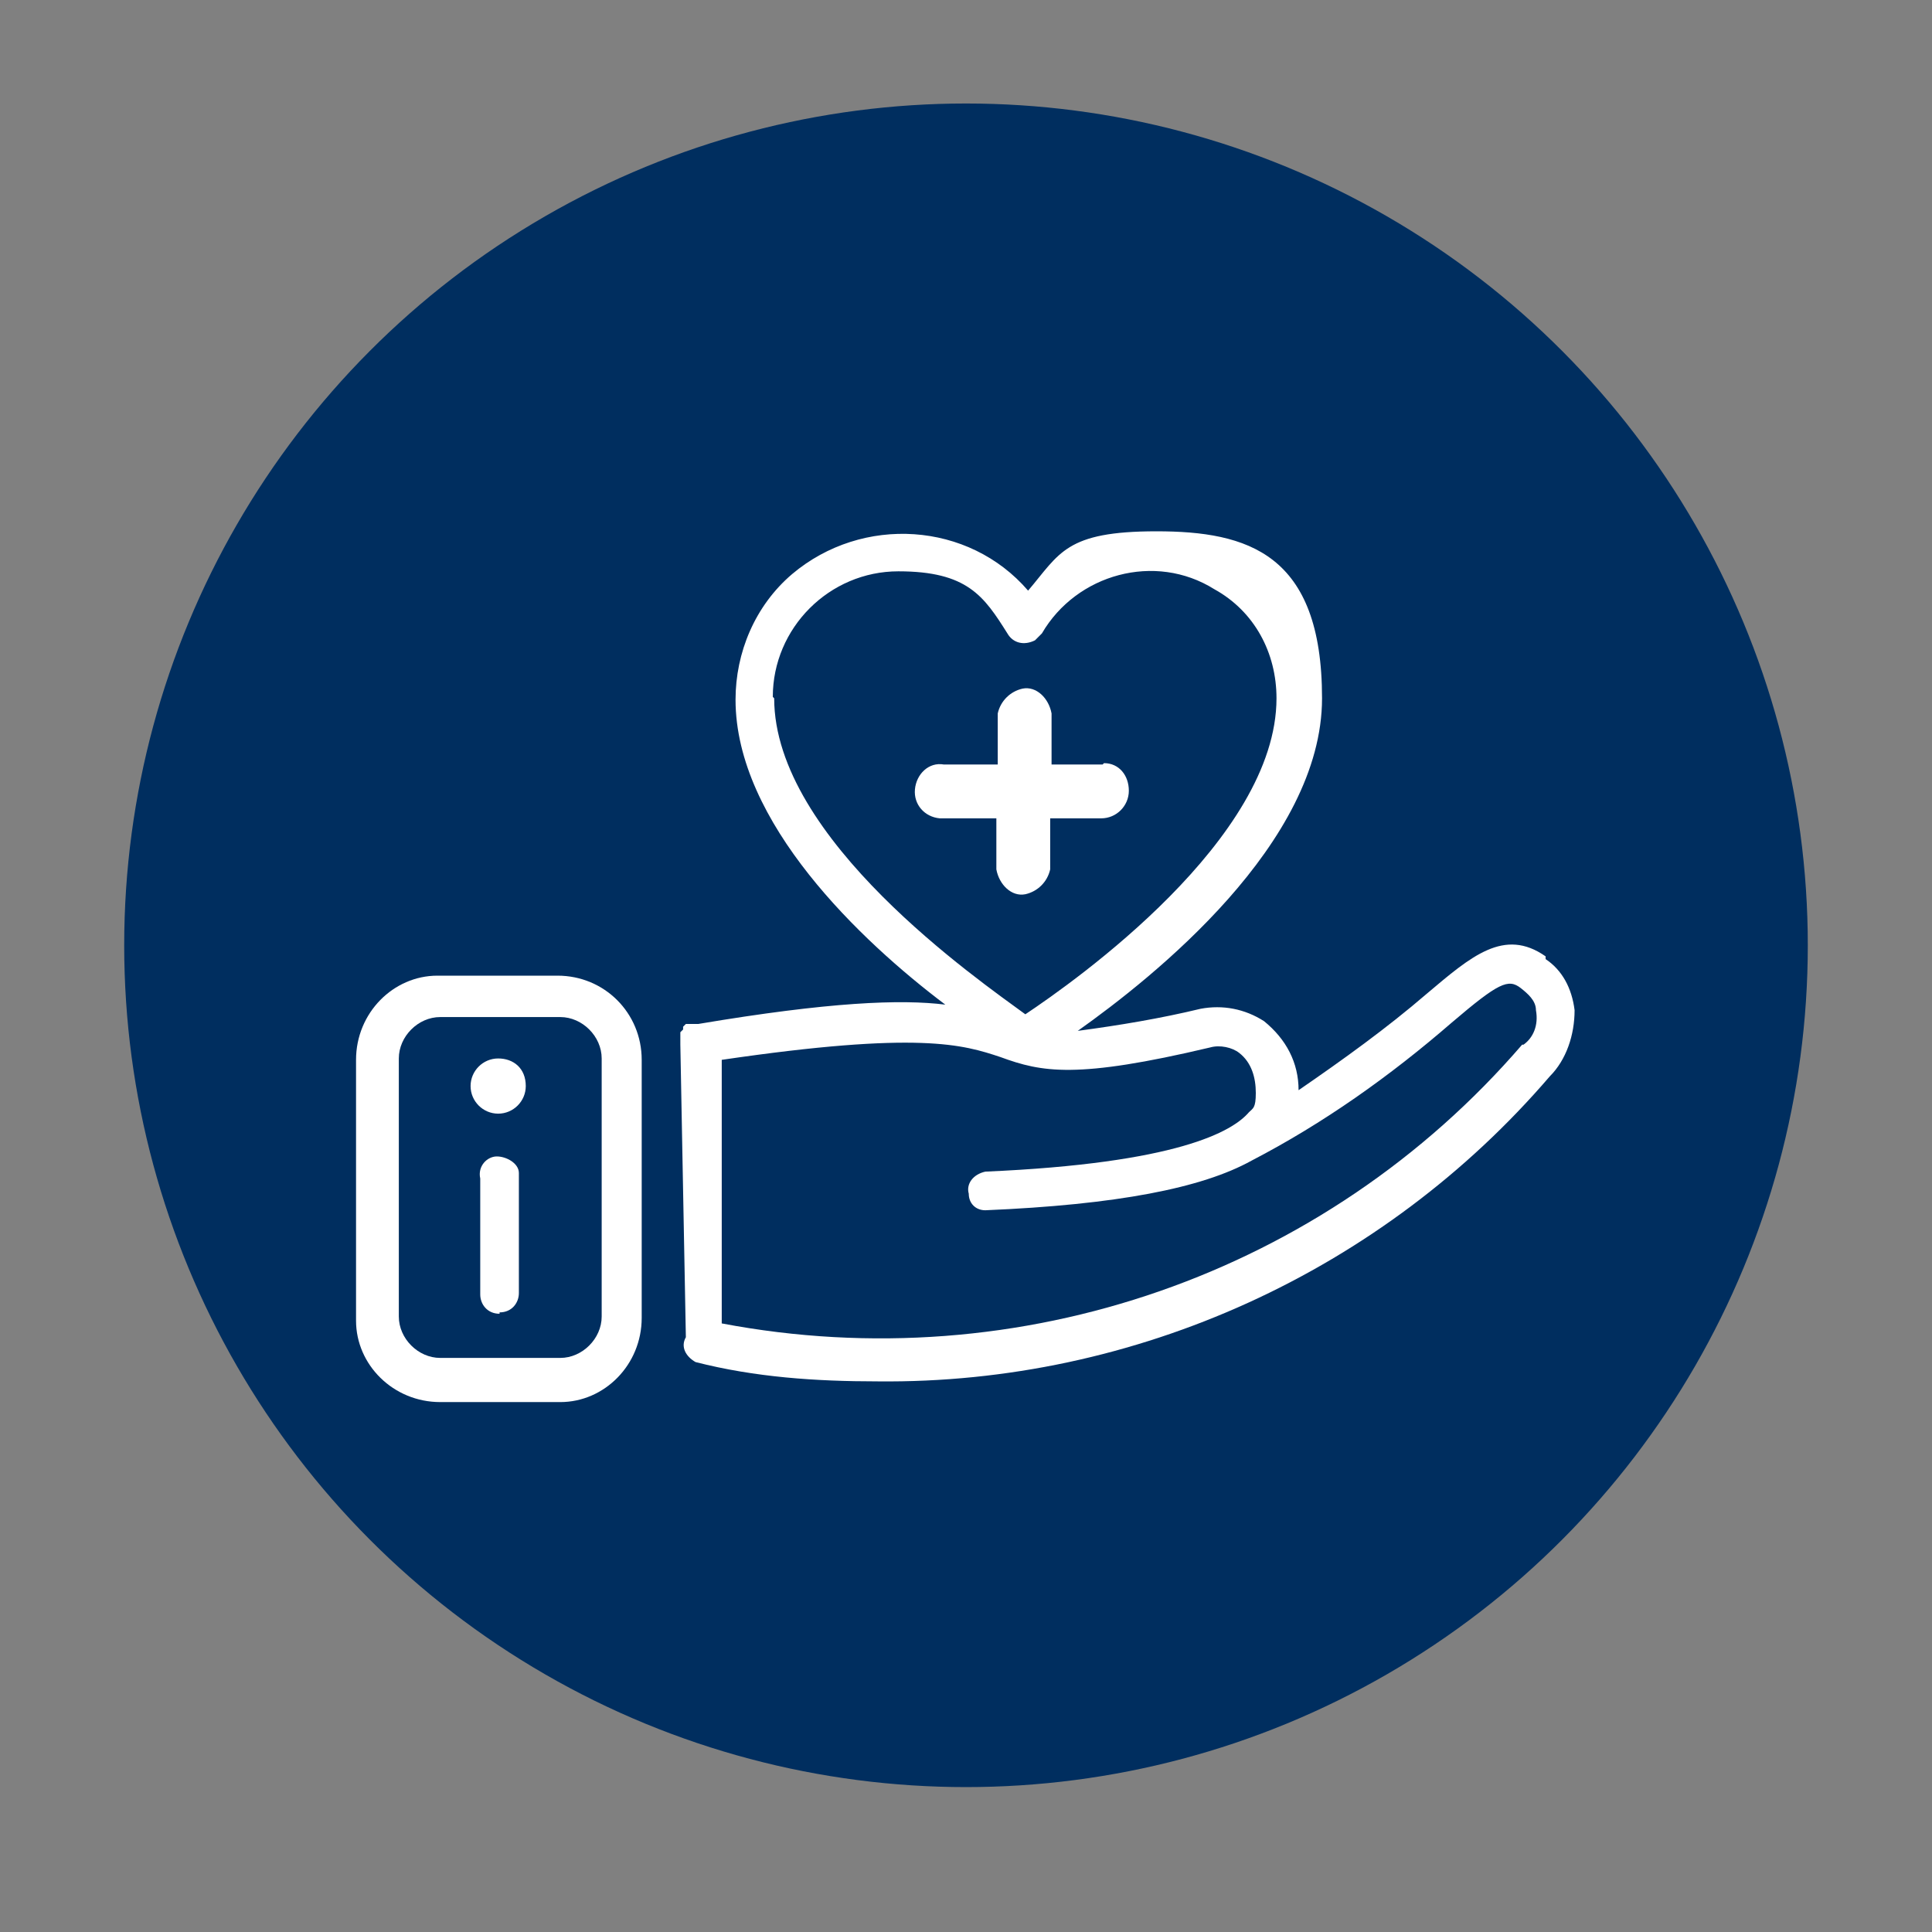
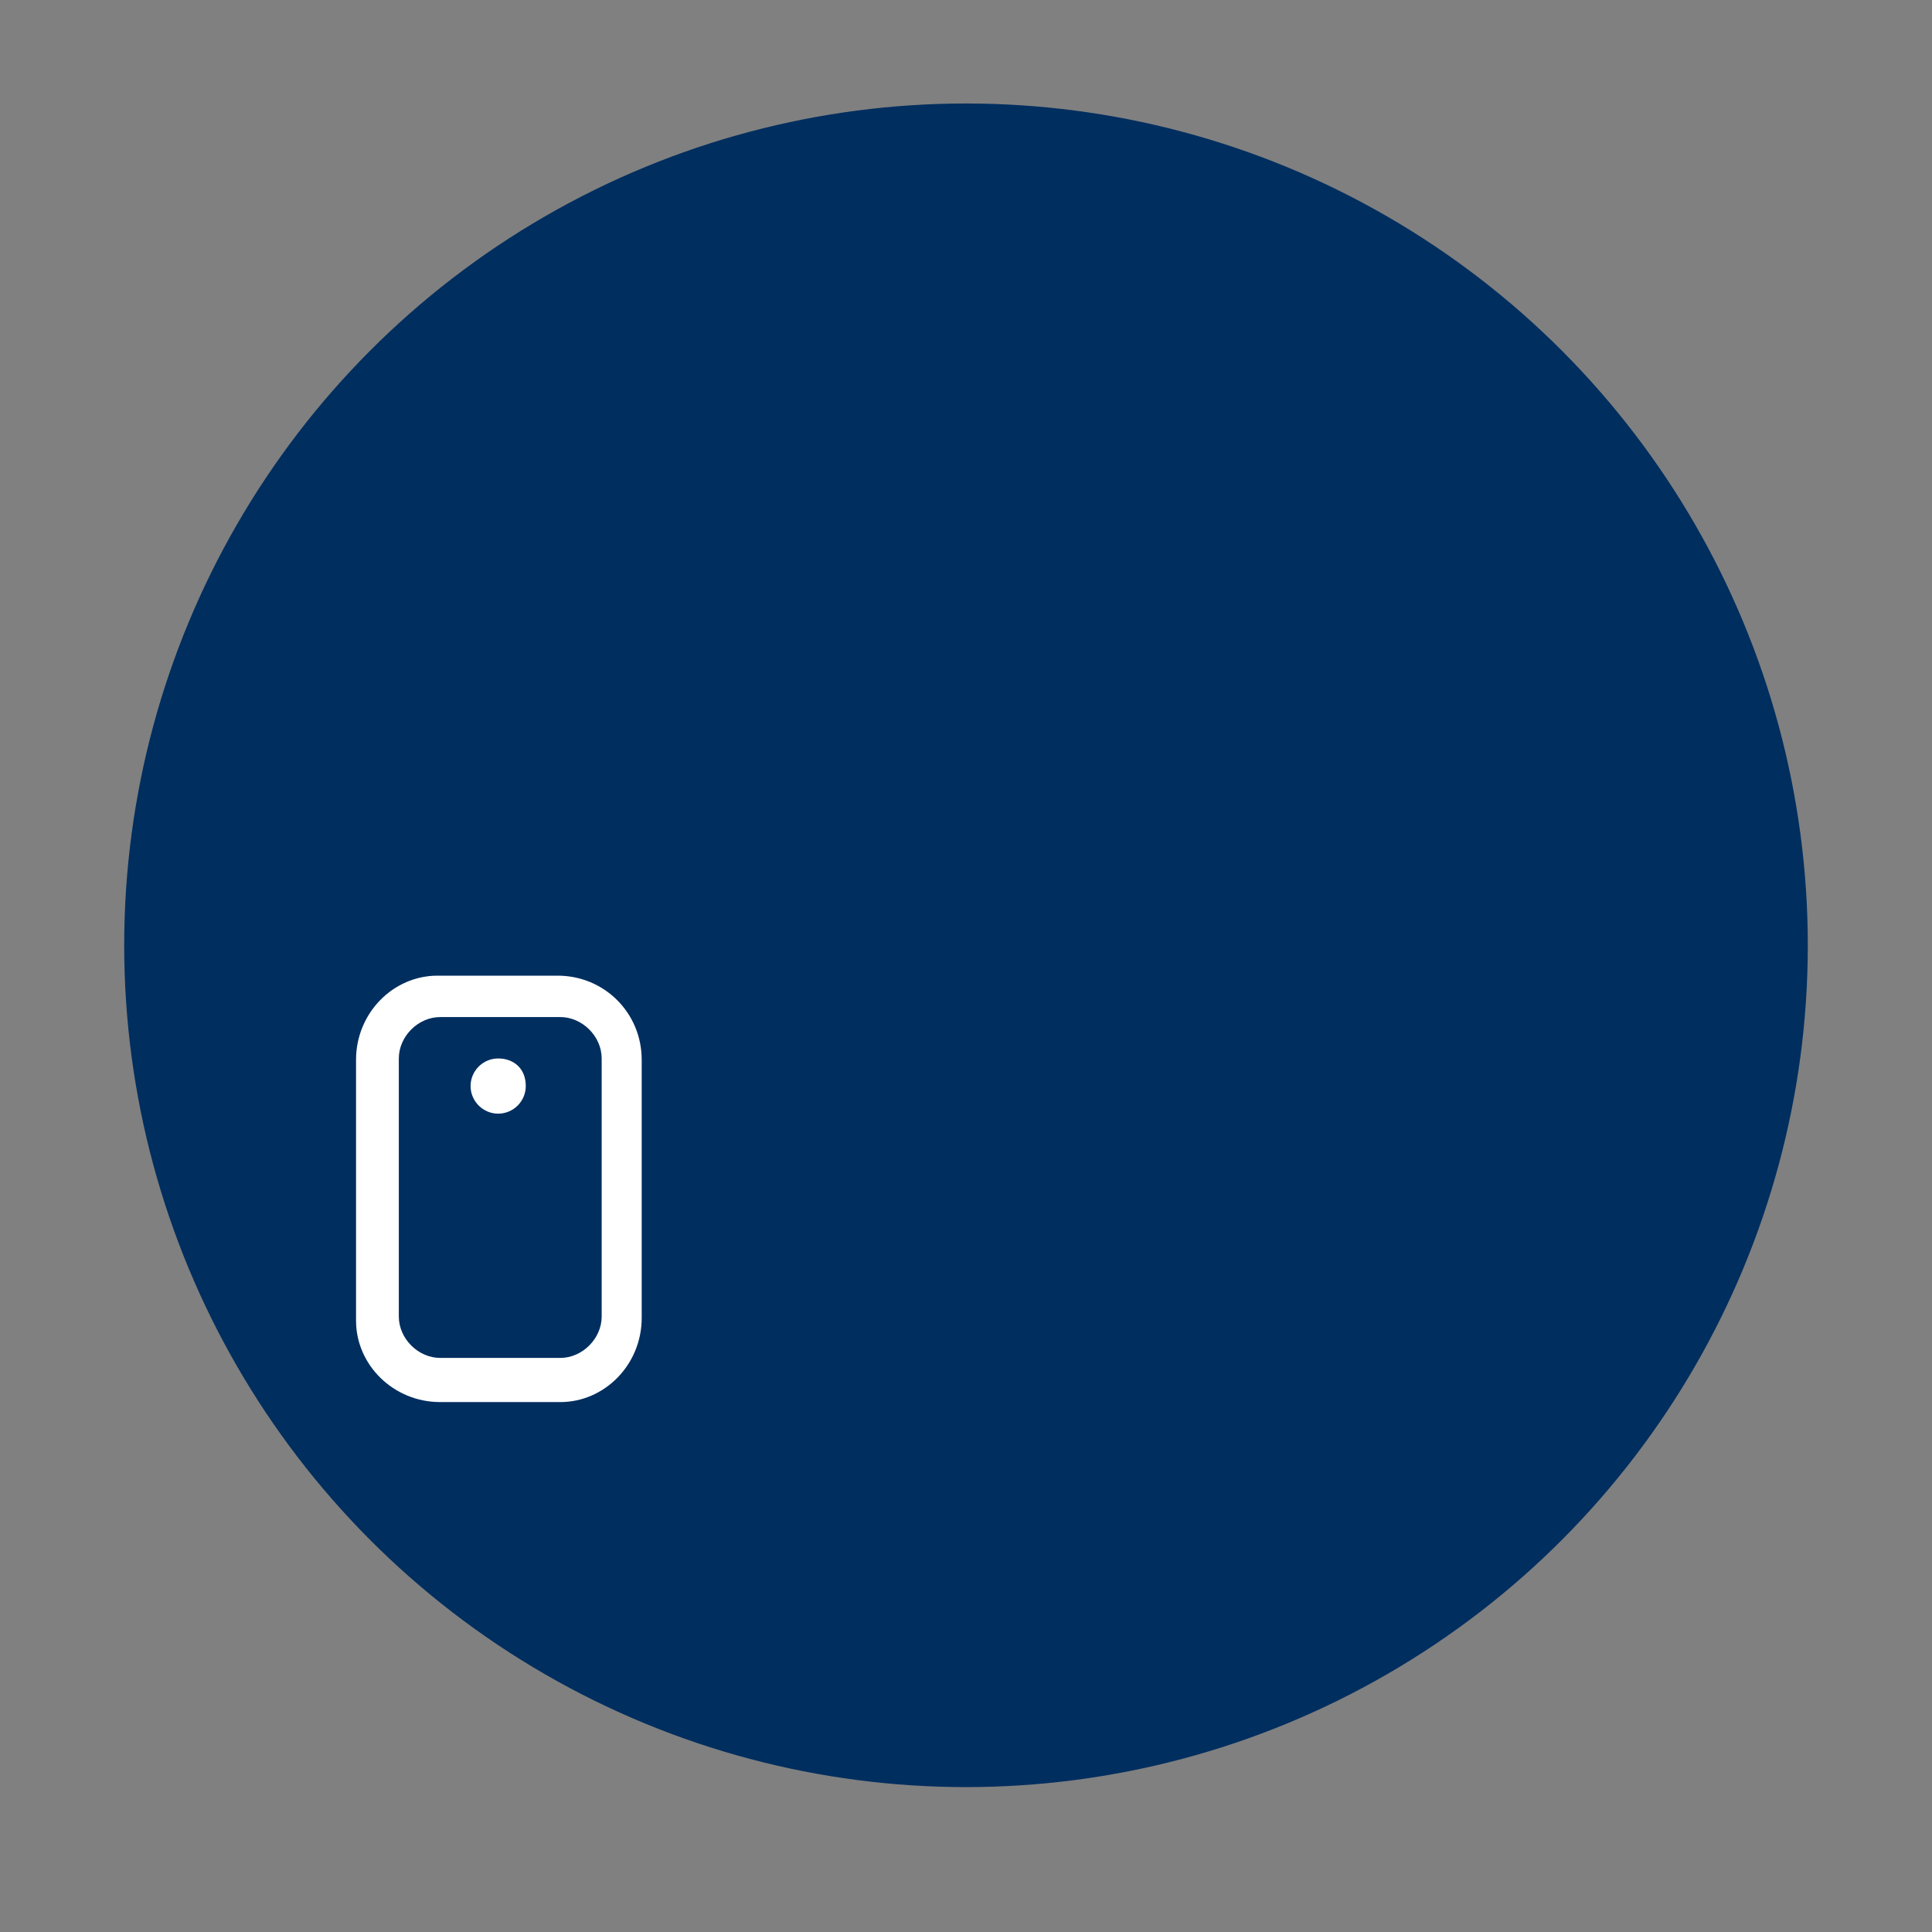
<svg xmlns="http://www.w3.org/2000/svg" id="Layer_1" version="1.1" viewBox="0 0 140 140">
  <rect x="0" y="0" width="140" height="140" fill="#808080" stroke="none" />
  <defs>
    <style>
      .st0 {
        fill: #002e5f;
      }

      .st1 {
        fill: #fff;
      }
    </style>
  </defs>
  <g id="Group_161">
    <circle id="Ellipse_28-2" class="st0" cx="70" cy="68.5" r="61" />
  </g>
  <g>
-     <path class="st1" d="M79.9,55.4h-3.7v-3.7c-.2-1.1-1.1-2-2.1-1.8-.9.2-1.6.9-1.8,1.8v3.7h-3.9c-1.1-.2-2,.7-2.1,1.8s.7,2,1.8,2.1h4.1v3.7c.2,1.1,1.1,2,2.1,1.8.9-.2,1.6-.9,1.8-1.8v-3.7h3.7c1.1,0,2-.9,2-2s-.7-2-1.8-2h0Z" />
-     <path class="st1" d="M112,69.3c-3-2.1-5.4,0-8.6,2.7-2.9,2.5-6.1,4.8-9.3,7h0c0-2-.9-3.7-2.5-5-1.4-.9-3-1.2-4.6-.9-2.9.7-5.9,1.2-8.9,1.6,5.5-3.9,17.7-13.6,17.7-24.1s-5.4-12.1-12-12.1-7,1.6-9.3,4.3c-4.3-5-12-5.5-17.1-1.2-2.7,2.3-4.1,5.7-4.1,9.1,0,8.9,9.1,17.5,15.2,22.1-3.2-.4-8.4-.2-17.9,1.4h-.9l-.2.2v.2l-.2.2v.9h0l.4,21.2c-.4.7,0,1.4.7,1.8,4.3,1.1,8.7,1.4,13.2,1.4,18.7.2,36.6-8,48.7-22.1,1.2-1.2,1.8-3,1.8-4.8-.2-1.6-.9-2.9-2.1-3.7ZM56,50.5c0-5,4.1-9.1,9.1-9.1s6.2,1.8,7.9,4.5c.4.7,1.2.9,2,.5.2-.2.4-.4.5-.5,2.5-4.3,8.2-5.9,12.5-3.2,2.9,1.6,4.5,4.6,4.5,7.9,0,10.2-14.6,20.5-18.2,22.9-3.4-2.5-18.2-12.7-18.2-22.9ZM110.3,75.7c-14.3,16.6-36.4,24.3-58,20.2v-19.1c14.3-2.1,17.5-1.1,20.2-.2,3,1.1,5.5,1.6,15.2-.7.7-.2,1.6,0,2.1.4.9.7,1.2,1.8,1.2,2.9s-.2,1.1-.5,1.4c-1.2,1.4-5.2,3.7-19.1,4.3-.9.2-1.4.9-1.2,1.6,0,.7.5,1.2,1.2,1.2h0c9.5-.4,15.7-1.6,19.3-3.6h0c5.2-2.7,10-6.1,14.5-10,3.4-2.9,4.1-3.2,5-2.5.5.4,1.1.9,1.1,1.6.2,1.1-.2,2-.9,2.5Z" />
    <path class="st1" d="M40.6,101.6h-8.7c-3.4,0-6.1-2.7-6.1-5.9h0v-18.9c0-3.4,2.7-6.1,5.9-6.1h8.7c3.4,0,6.1,2.7,6.1,6.1h0v18.7c0,3.4-2.7,6.1-5.9,6.1h0ZM31.9,73.7c-1.6,0-3,1.4-3,3h0v18.7c0,1.6,1.4,3,3,3h8.7c1.6,0,3-1.4,3-3v-18.7c0-1.6-1.4-3-3-3h-8.7Z" />
    <path class="st1" d="M38.1,78.7c0,1.1-.9,2-2,2s-2-.9-2-2,.9-2,2-2,2,.7,2,2h0Z" />
-     <path class="st1" d="M36.2,95.2c-.9,0-1.4-.7-1.4-1.4v-8.4c-.2-.9.5-1.6,1.2-1.6s1.6.5,1.6,1.2v8.7c0,.7-.5,1.4-1.4,1.4Z" />
  </g>
</svg>